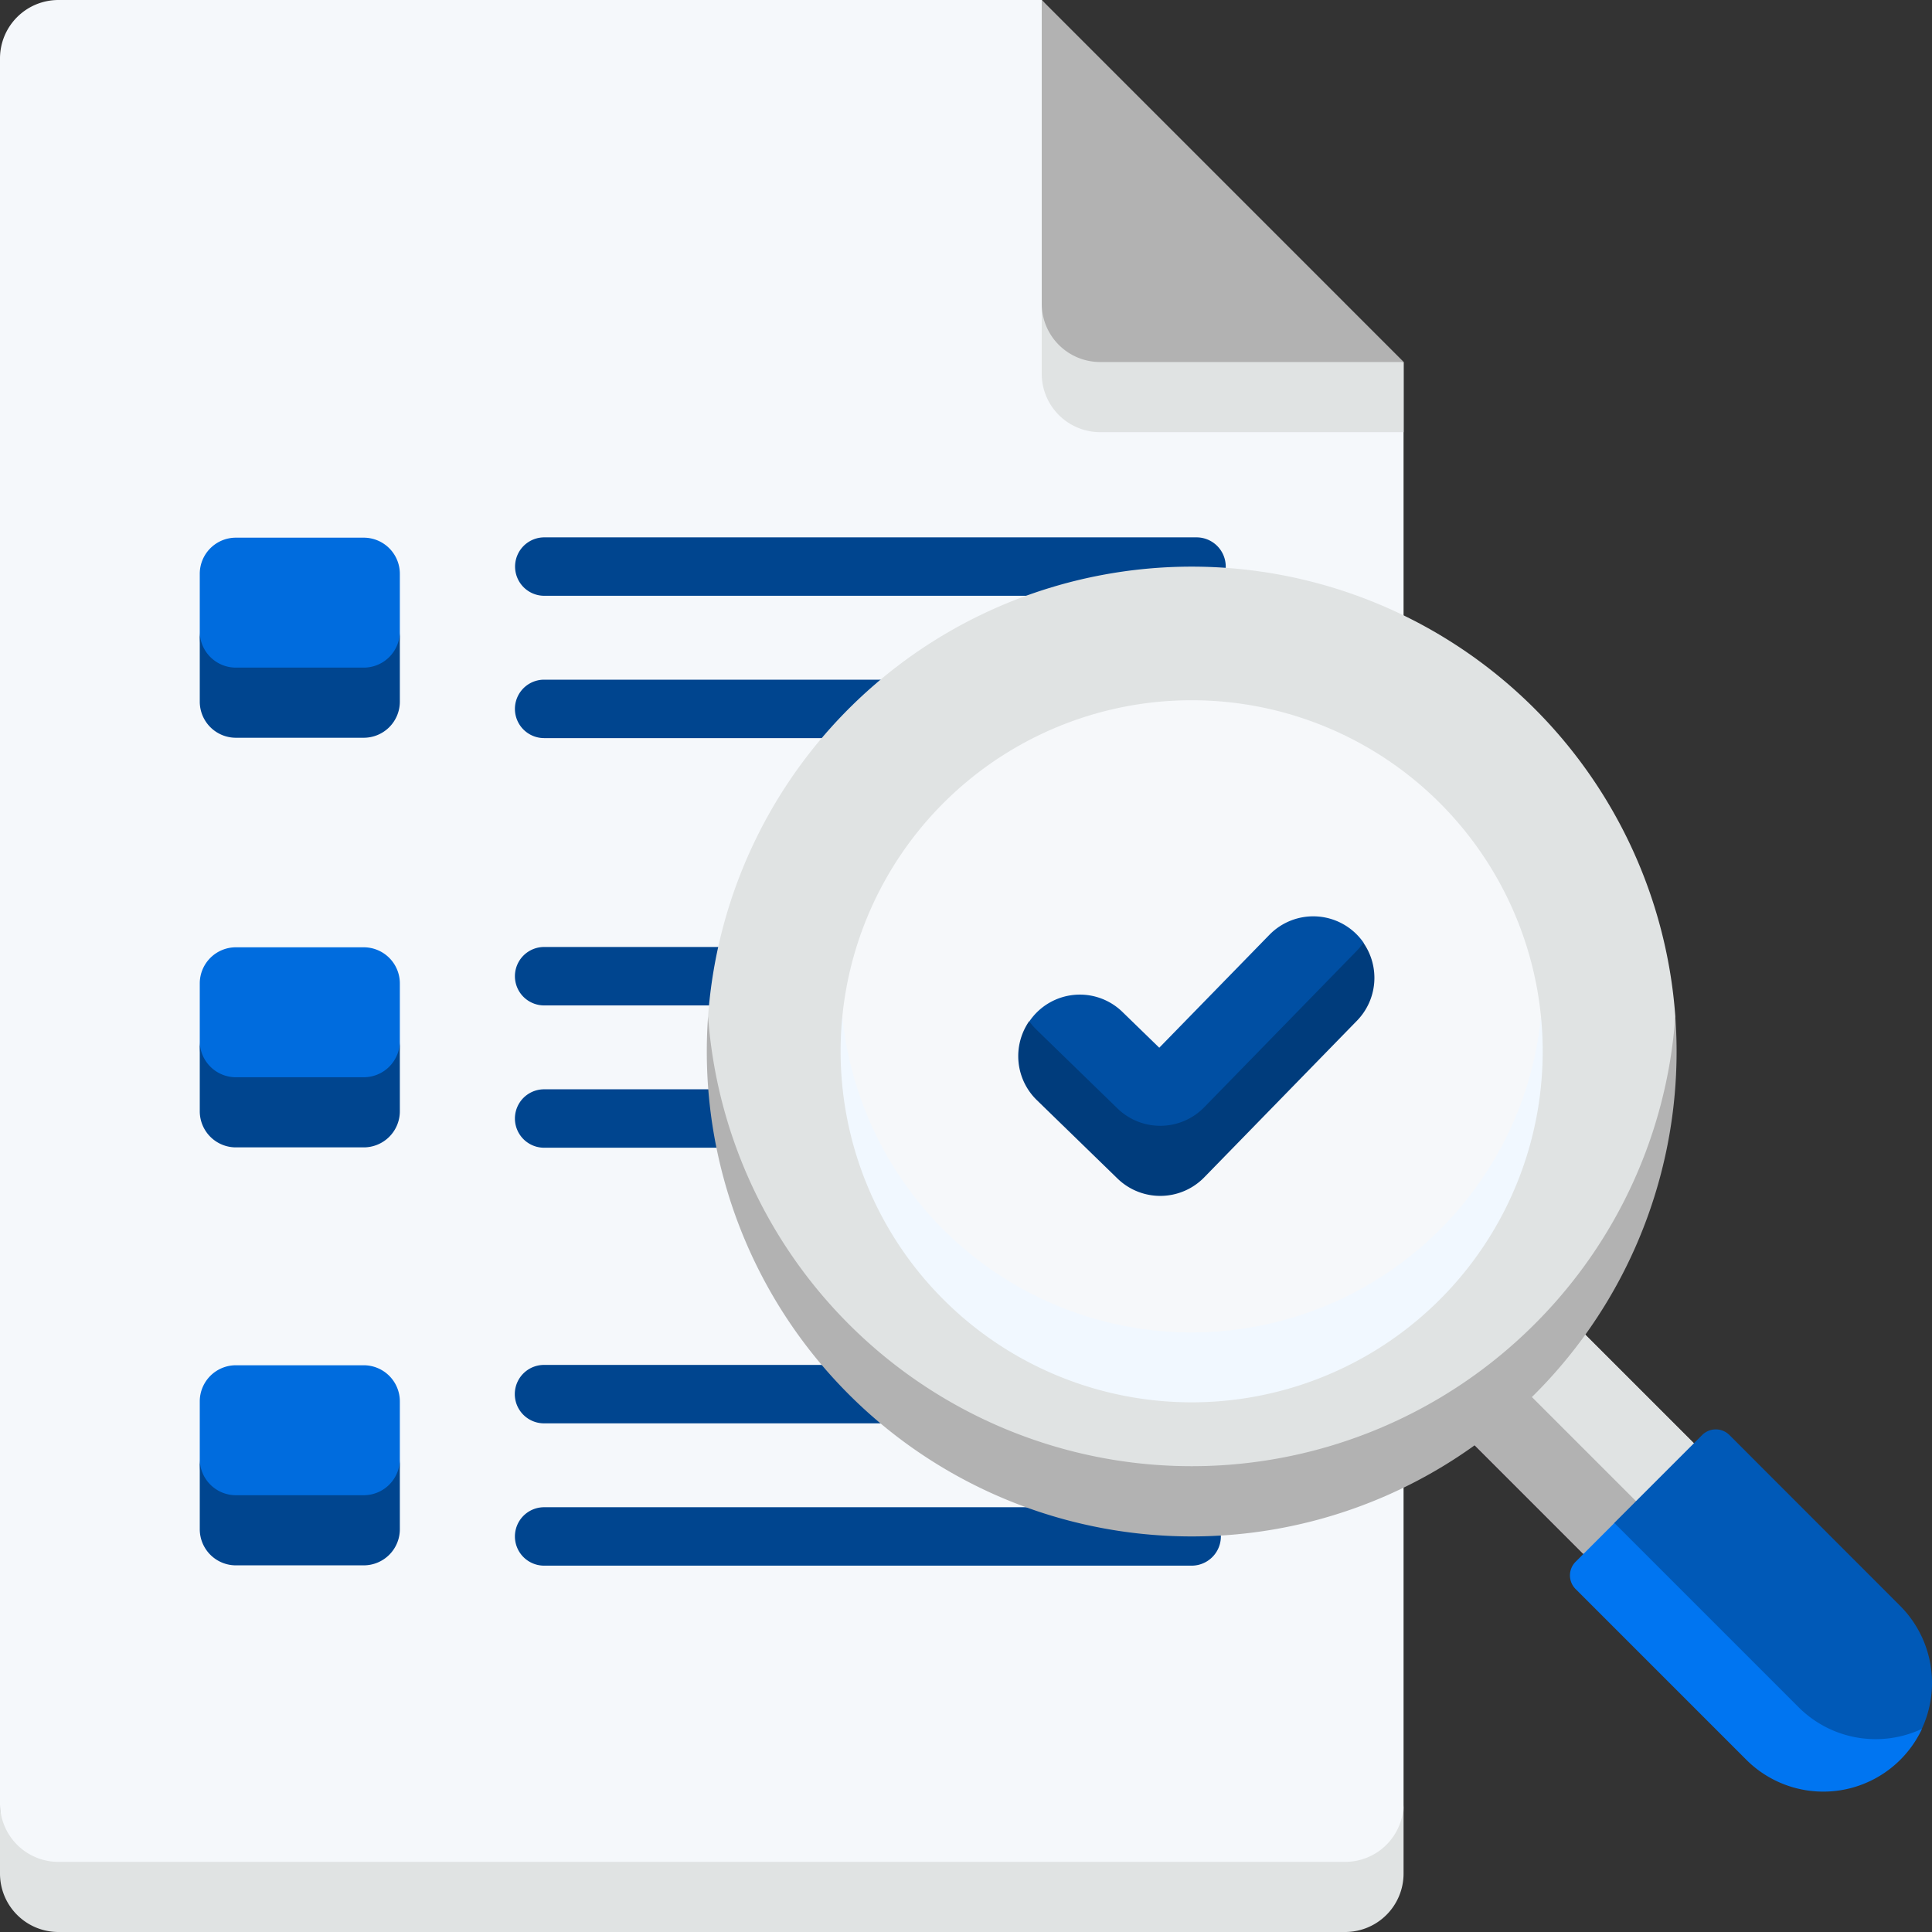
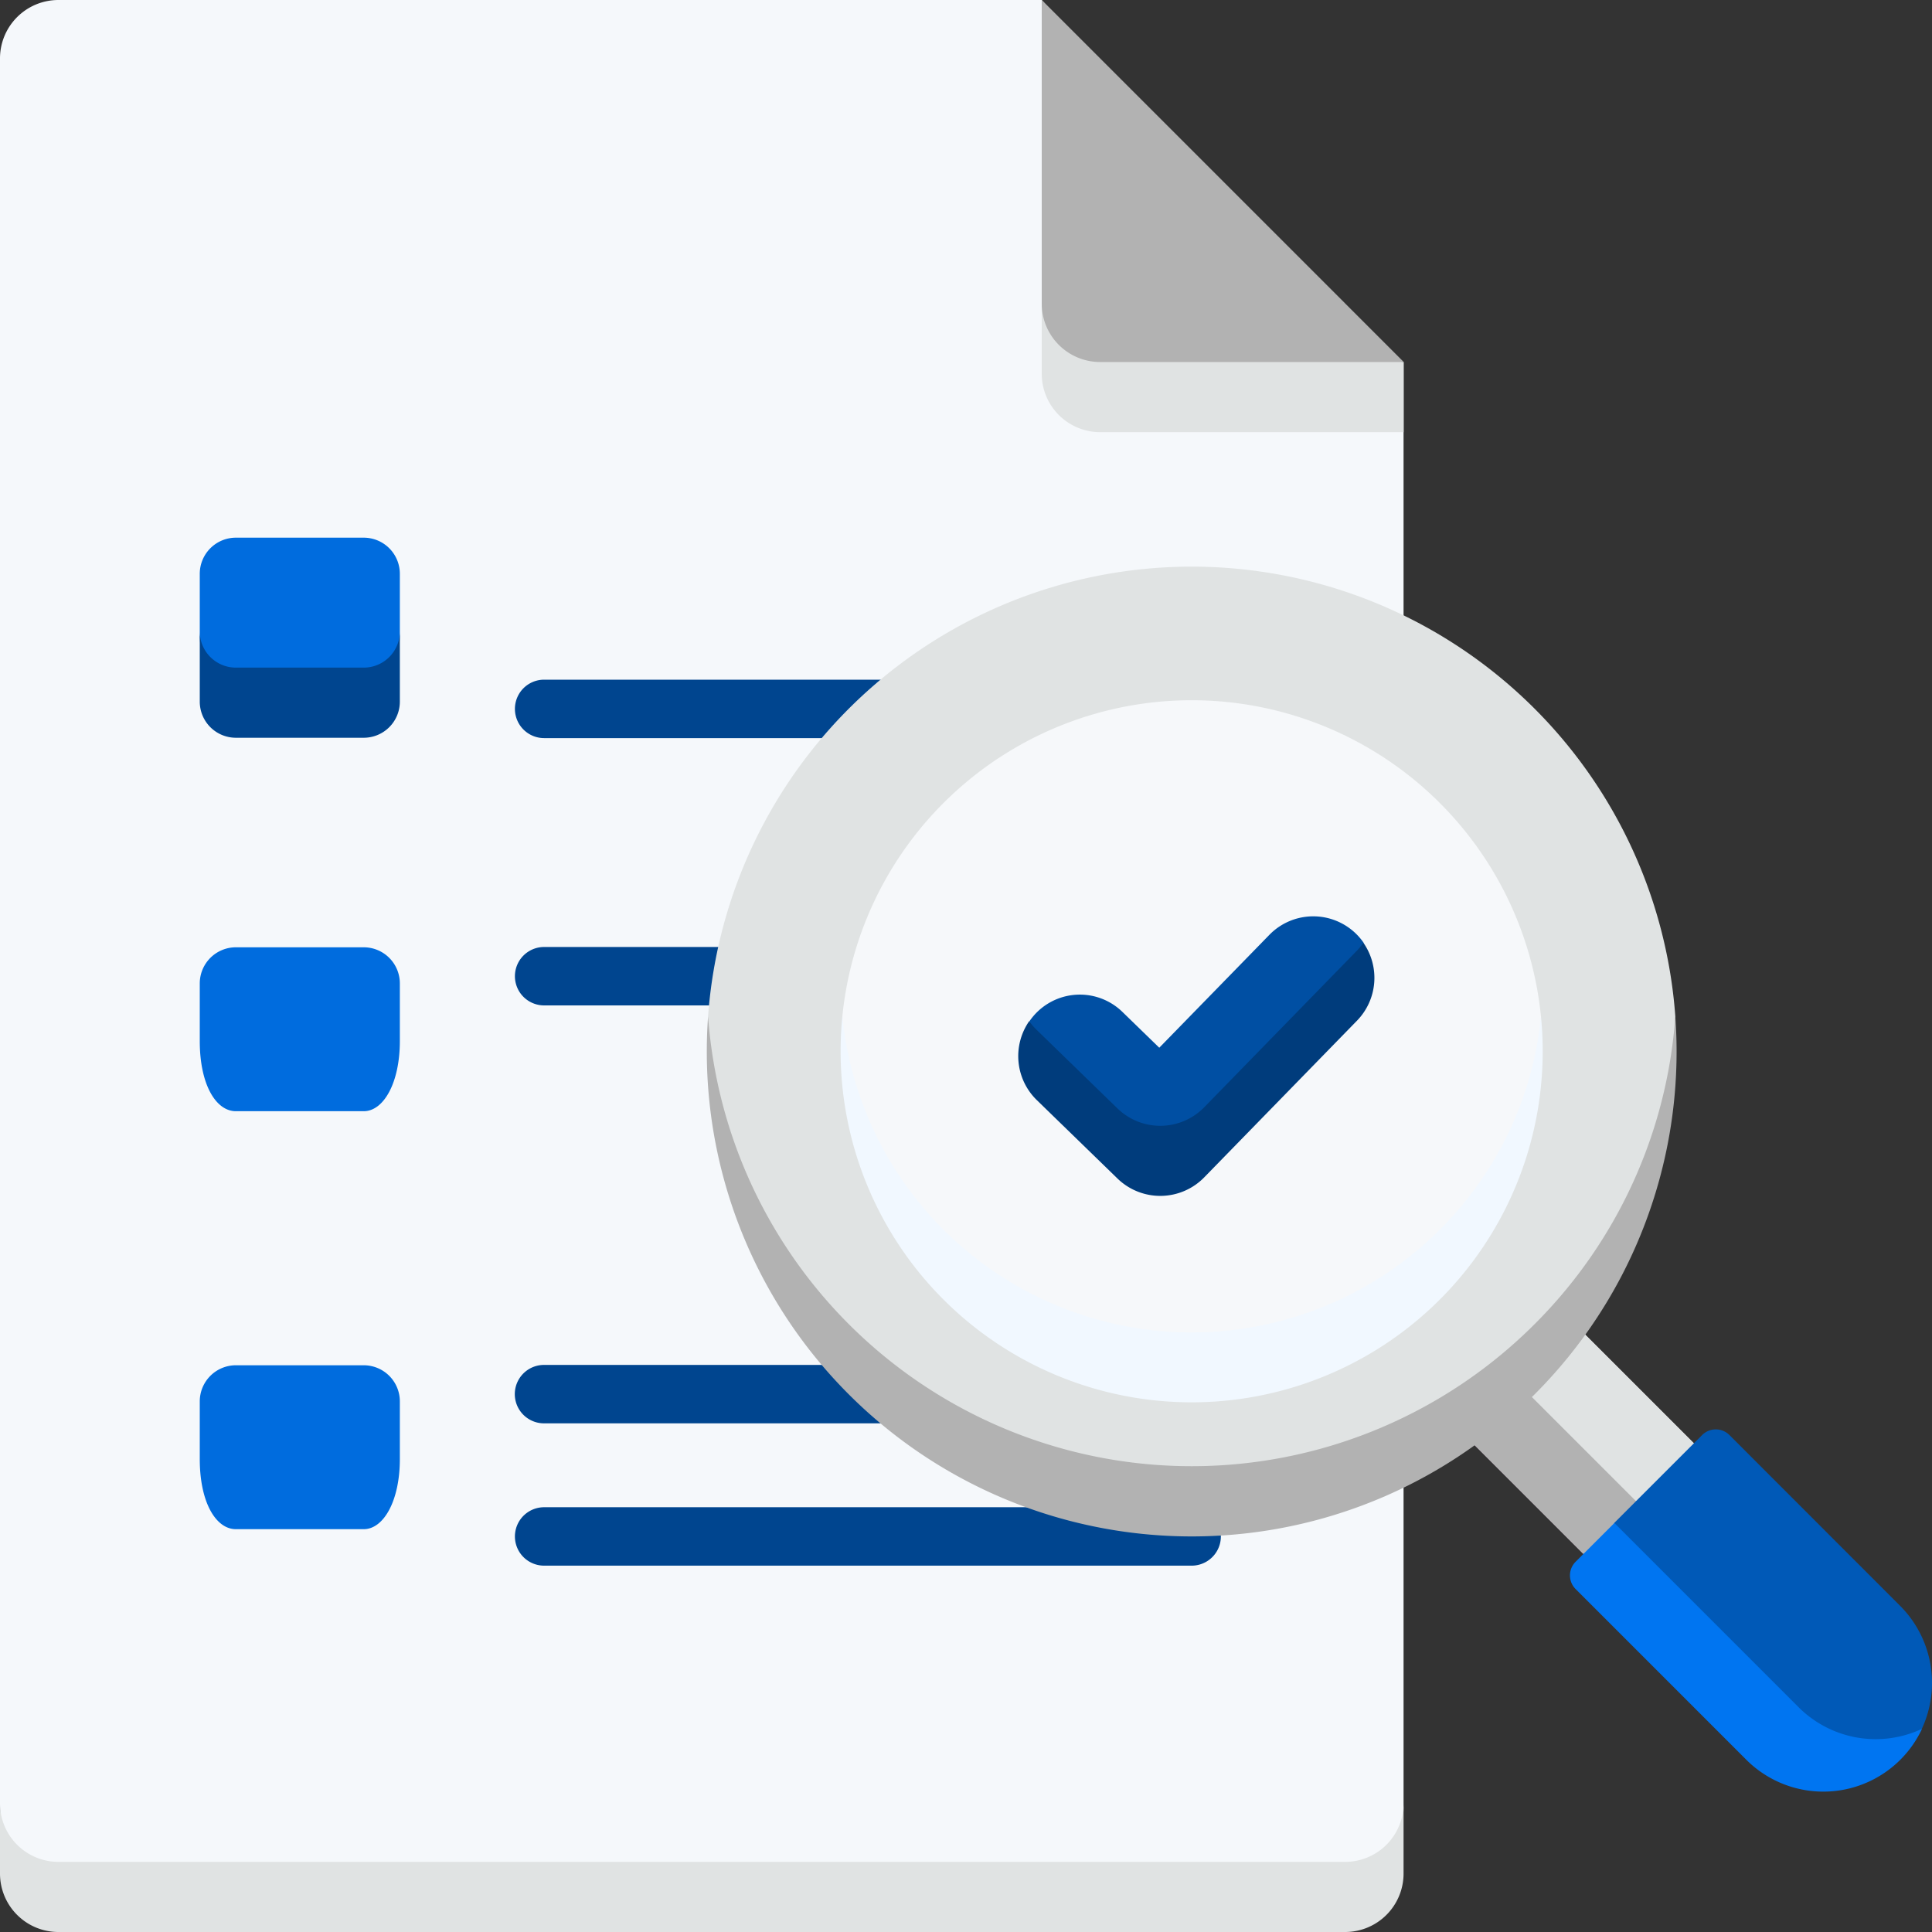
<svg xmlns="http://www.w3.org/2000/svg" id="search_11_" data-name="search (11)" width="50" height="50" viewBox="0 0 50 50">
  <rect x="0" y="0" width="50" height="50" fill="#333333" stroke="none" />
  <g id="Group_16831" data-name="Group 16831" transform="translate(0)">
    <path id="Path_19178" data-name="Path 19178" d="M0,0H4.043V5.736H0Z" transform="translate(36.918 36.156) rotate(-45)" fill="#ecdaec" />
    <path id="Path_19179" data-name="Path 19179" d="M397.61,345.015l-4.056-4.056-1.5,1.5,1.348,3.107,2.708.949h1.5Z" transform="translate(-353.769 -307.662)" fill="#e0e3e3" />
    <path id="Path_19180" data-name="Path 19180" d="M379.481,356.3l-1.361,1.361,4.056,4.056h1.361v-1.361Z" transform="translate(-341.194 -321.503)" fill="#b2b2b2" />
    <path id="Path_19181" data-name="Path 19181" d="M1.512,49.064h33.3c.835,0,1.512-.576,1.512-2.391V11.183L26.96,0H1.512A1.512,1.512,0,0,0,0,1.512V46.673c0,1.814.677,2.391,1.512,2.391Z" transform="translate(0 0)" fill="#f5f8fb" />
    <path id="Path_19182" data-name="Path 19182" d="M276.072,80.451a1.512,1.512,0,0,0,1.512,1.512" transform="translate(-249.112 -72.594)" fill="#e2cbe2" />
    <g id="Group_16830" data-name="Group 16830" transform="translate(13.326 13.907)">
-       <path id="Path_19183" data-name="Path 19183" d="M154.1,143.915h-16.88a.756.756,0,1,1,0-1.512H154.1a.756.756,0,1,1,0,1.512Z" transform="translate(-136.46 -142.403)" fill="#00458f" />
      <path id="Path_19184" data-name="Path 19184" d="M146.916,181.631h-9.7a.756.756,0,0,1,0-1.512h9.7a.756.756,0,0,1,0,1.512Z" transform="translate(-136.46 -176.436)" fill="#00458f" />
      <path id="Path_19185" data-name="Path 19185" d="M143.306,252.469h-6.09a.756.756,0,1,1,0-1.512h6.09a.756.756,0,0,1,0,1.512Z" transform="translate(-136.46 -240.356)" fill="#00458f" />
-       <path id="Path_19186" data-name="Path 19186" d="M143.36,290.184h-6.144a.756.756,0,1,1,0-1.512h6.144a.756.756,0,1,1,0,1.512Z" transform="translate(-136.46 -274.388)" fill="#00458f" />
      <path id="Path_19187" data-name="Path 19187" d="M146.7,363.228h-9.487a.756.756,0,1,1,0-1.512H146.7a.756.756,0,1,1,0,1.512Z" transform="translate(-136.46 -340.299)" fill="#00458f" />
      <path id="Path_19188" data-name="Path 19188" d="M153.974,400.943H137.216a.756.756,0,1,1,0-1.512h16.758a.756.756,0,1,1,0,1.512Z" transform="translate(-136.46 -374.331)" fill="#00458f" />
    </g>
    <path id="Path_19189" data-name="Path 19189" d="M191.285,170.807a12.549,12.549,0,0,0,17.747,0,12.86,12.86,0,0,0,3.643-9.02,12.549,12.549,0,0,0-25.032,0A13.1,13.1,0,0,0,191.285,170.807Z" transform="translate(-169.318 -135.483)" fill="#e0e3e3" />
    <path id="Path_19190" data-name="Path 19190" d="M223.238,193.785a9.328,9.328,0,0,0,2.615,6.548,9.086,9.086,0,0,0,12.849,0,9.681,9.681,0,0,0,2.615-6.548,9.085,9.085,0,0,0-18.08,0Z" transform="translate(-201.437 -167.481)" fill="#f6f8fa" />
    <path id="Path_19191" data-name="Path 19191" d="M272.791,245.572a10.072,10.072,0,0,1,.2,1.11l2.085,2.027a1.589,1.589,0,0,0,2.245-.03l3.954-4.055a10.488,10.488,0,0,1,.165-1.082,1.585,1.585,0,0,0-2.44-.2l-2.847,2.919-.948-.921a1.579,1.579,0,0,0-2.41.233Z" transform="translate(-246.151 -219.146)" fill="#004fa3" />
    <path id="Path_19192" data-name="Path 19192" d="M432.731,386.6a2.82,2.82,0,0,0-.563-3.184L427.755,379a.5.5,0,0,0-.713,0l-2.269,2.269-.329,1.314,4.132,4.28a3.083,3.083,0,0,0,4.156-.266Z" transform="translate(-382.994 -341.858)" fill="#0059b7" />
    <path id="Path_19193" data-name="Path 19193" d="M421.938,408.373l-4.768-4.768-1,1a.5.5,0,0,0,0,.713l4.413,4.413a2.82,2.82,0,0,0,4.549-.8A2.82,2.82,0,0,1,421.938,408.373Z" transform="translate(-375.39 -364.19)" fill="#0075f1" />
    <path id="Path_19194" data-name="Path 19194" d="M53.875,146.734h3.308c.516,0,.935-.736.935-1.814v-1.493a.935.935,0,0,0-.935-.935H53.875a.935.935,0,0,0-.935.935v1.493C52.94,146.044,53.359,146.734,53.875,146.734Z" transform="translate(-47.77 -128.577)" fill="#006cde" />
    <path id="Path_19195" data-name="Path 19195" d="M276.072,80.451v1.815a1.512,1.512,0,0,0,1.512,1.512h7.857V81.963Z" transform="translate(-249.112 -72.594)" fill="#e0e3e3" />
    <path id="Path_19196" data-name="Path 19196" d="M277.584,9.369h7.857L276.072,0V7.857A1.512,1.512,0,0,0,277.584,9.369Z" transform="translate(-249.112)" fill="#b2b2b2" />
    <path id="Path_19197" data-name="Path 19197" d="M278.639,250.035l-3.954,4.055a1.589,1.589,0,0,1-2.245.03l-2.085-2.027a1.6,1.6,0,0,1-.2-.231,1.588,1.588,0,0,0,.2,2.045l2.085,2.027a1.589,1.589,0,0,0,2.245-.03l3.954-4.055a1.589,1.589,0,0,0,.165-2.017A1.592,1.592,0,0,1,278.639,250.035Z" transform="translate(-243.52 -225.434)" fill="#003c7c" />
    <path id="Path_19198" data-name="Path 19198" d="M57.184,168.292H53.876a.935.935,0,0,1-.935-.935v1.815a.935.935,0,0,0,.935.935h3.308a.935.935,0,0,0,.935-.935v-1.815A.935.935,0,0,1,57.184,168.292Z" transform="translate(-47.771 -151.014)" fill="#00458f" />
    <path id="Path_19199" data-name="Path 19199" d="M53.875,255.288h3.308c.516,0,.935-.736.935-1.814v-1.493a.935.935,0,0,0-.935-.935H53.875a.935.935,0,0,0-.935.935v1.493C52.94,254.6,53.359,255.288,53.875,255.288Z" transform="translate(-47.77 -226.53)" fill="#006cde" />
-     <path id="Path_19200" data-name="Path 19200" d="M57.184,276.846H53.876a.935.935,0,0,1-.935-.935v1.815a.935.935,0,0,0,.935.935h3.308a.935.935,0,0,0,.935-.935v-1.815A.935.935,0,0,1,57.184,276.846Z" transform="translate(-47.771 -248.967)" fill="#00458f" />
    <path id="Path_19201" data-name="Path 19201" d="M53.875,366.047h3.308c.516,0,.935-.736.935-1.814V362.74a.935.935,0,0,0-.935-.935H53.875a.935.935,0,0,0-.935.935v1.493C52.94,365.357,53.359,366.047,53.875,366.047Z" transform="translate(-47.77 -326.472)" fill="#006cde" />
-     <path id="Path_19202" data-name="Path 19202" d="M57.184,387.605H53.876a.935.935,0,0,1-.935-.935v1.815a.935.935,0,0,0,.935.935h3.308a.935.935,0,0,0,.935-.935V386.67A.935.935,0,0,1,57.184,387.605Z" transform="translate(-47.771 -348.909)" fill="#00458f" />
    <path id="Path_19203" data-name="Path 19203" d="M34.817,479.447H1.512A1.512,1.512,0,0,1,0,477.935v1.815a1.512,1.512,0,0,0,1.512,1.512h33.3a1.512,1.512,0,0,0,1.512-1.512v-1.815A1.512,1.512,0,0,1,34.817,479.447Z" transform="translate(0 -431.262)" fill="#e0e3e3" />
    <path id="Path_19204" data-name="Path 19204" d="M208.73,277.32a12.549,12.549,0,0,1-21.389-7.966,12.549,12.549,0,1,0,25.032,0A12.5,12.5,0,0,1,208.73,277.32Z" transform="translate(-169.016 -243.05)" fill="#b2b2b2" />
    <path id="Path_19205" data-name="Path 19205" d="M238.285,274.872a9.085,9.085,0,0,1-15.465-5.517,9.085,9.085,0,1,0,18.08,0A9.047,9.047,0,0,1,238.285,274.872Z" transform="translate(-201.02 -243.051)" fill="#f1f8ff" />
  </g>
</svg>